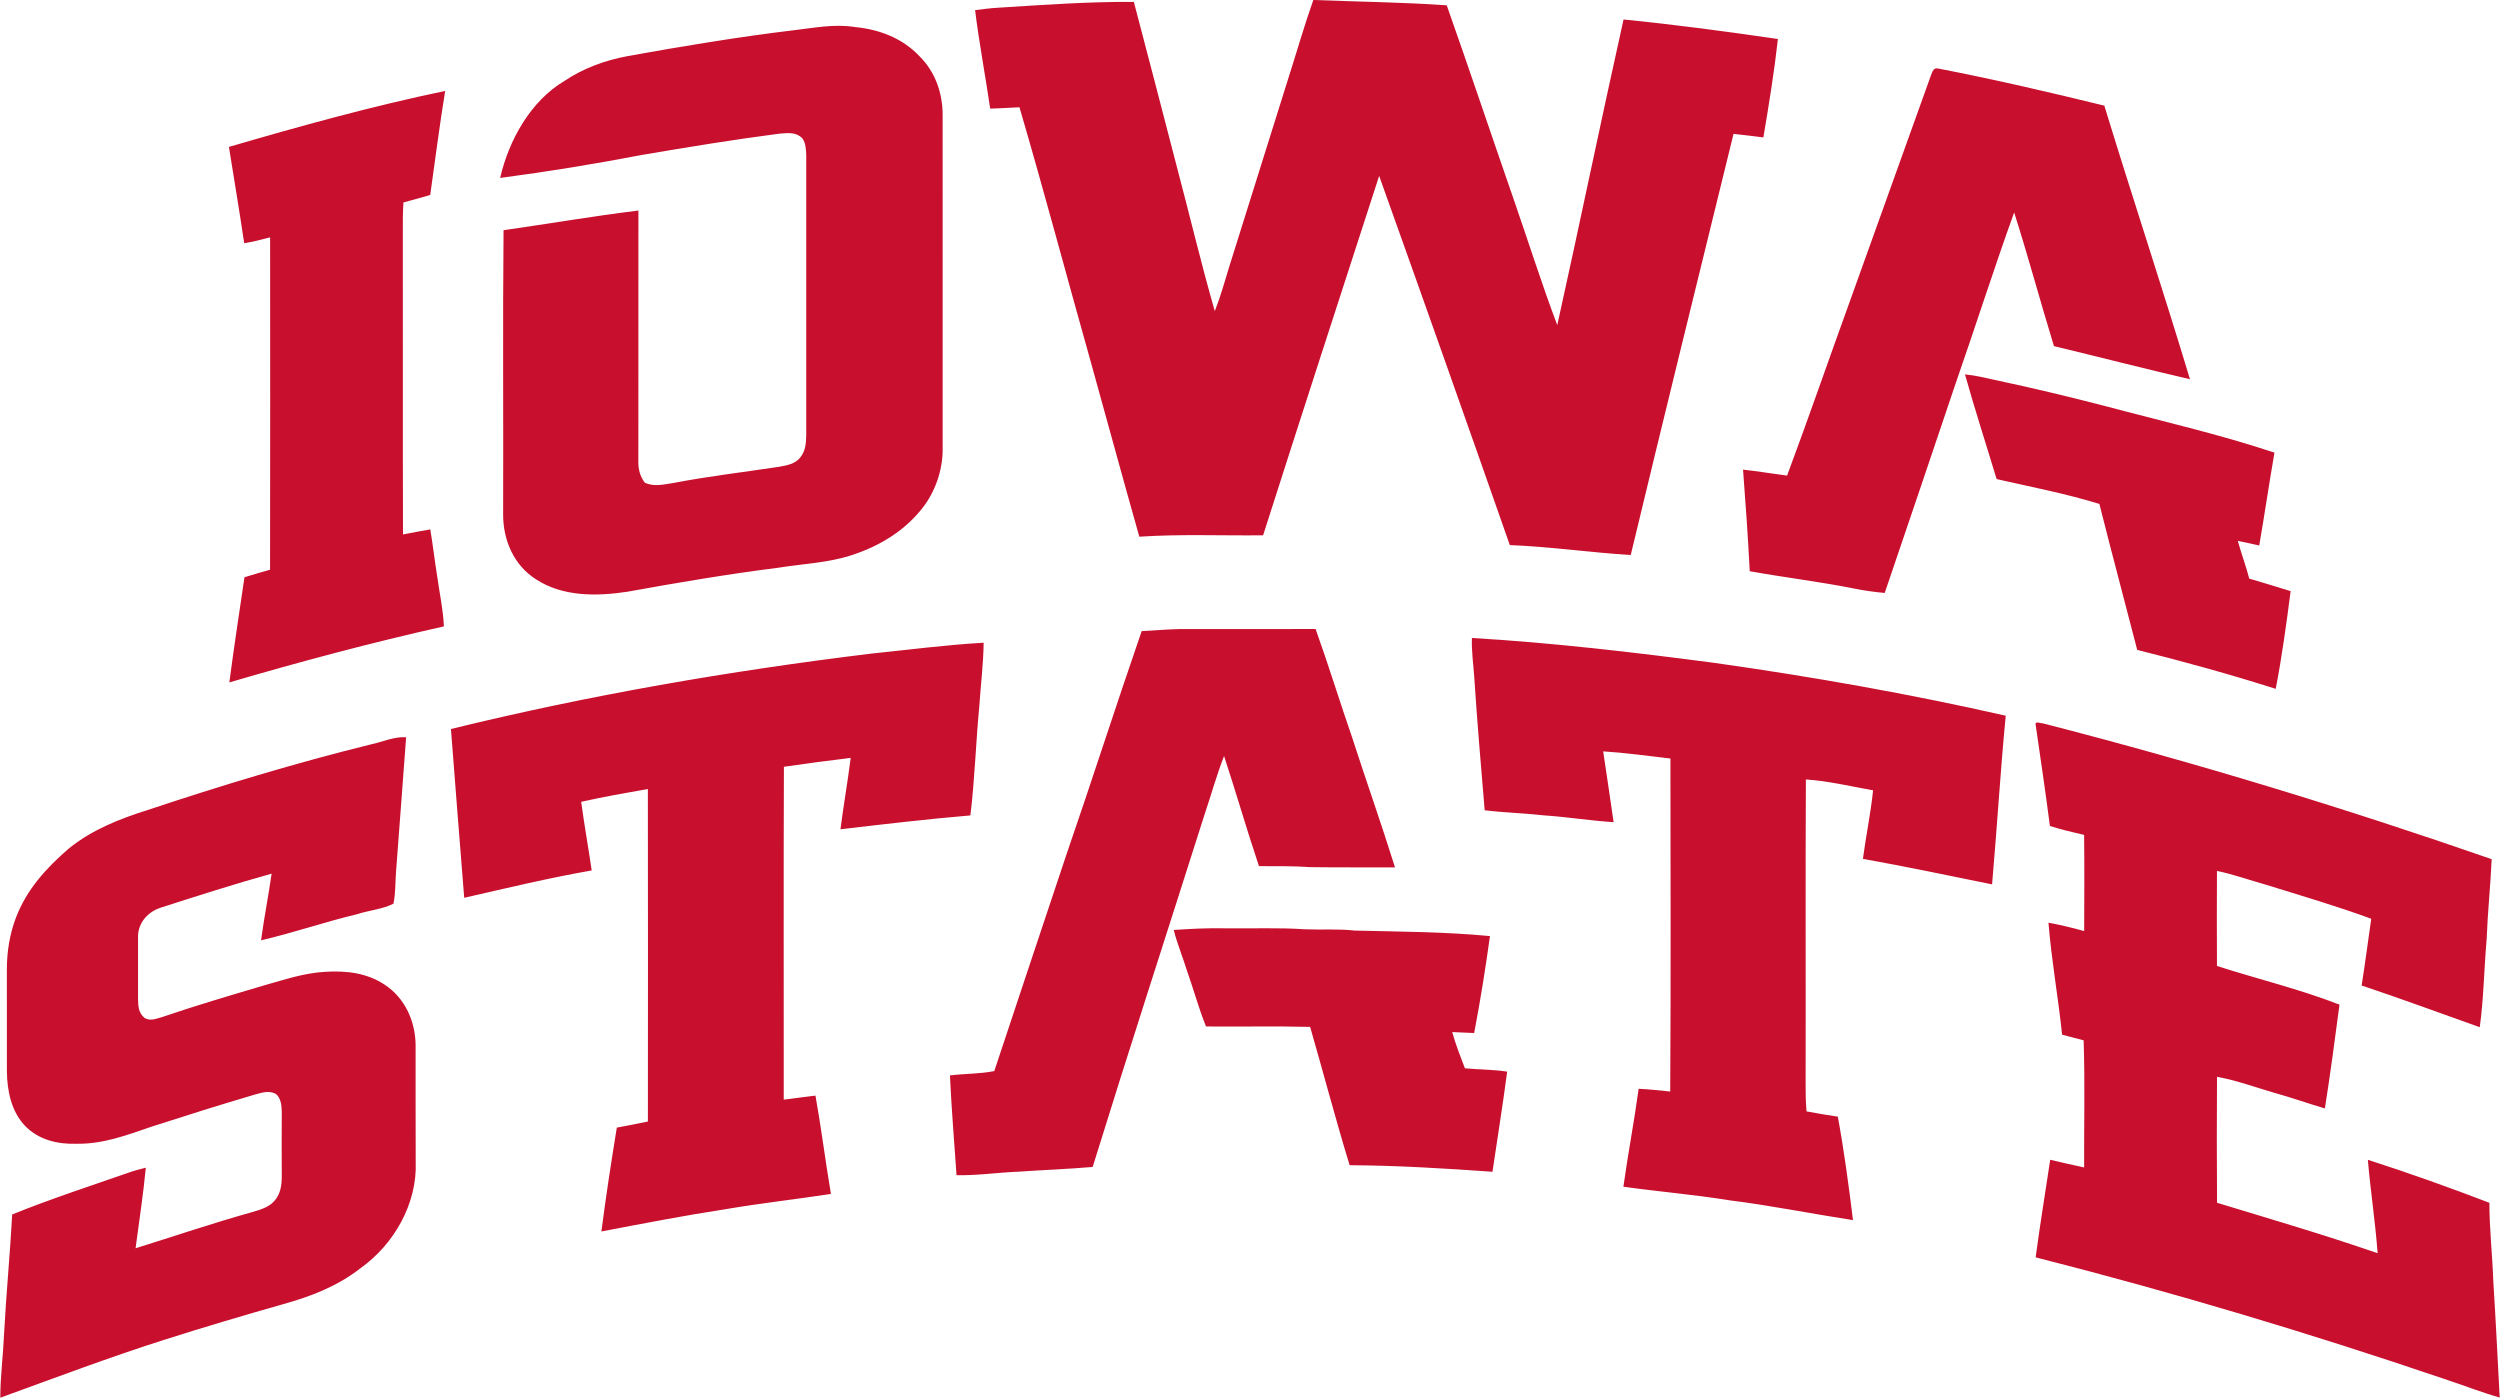
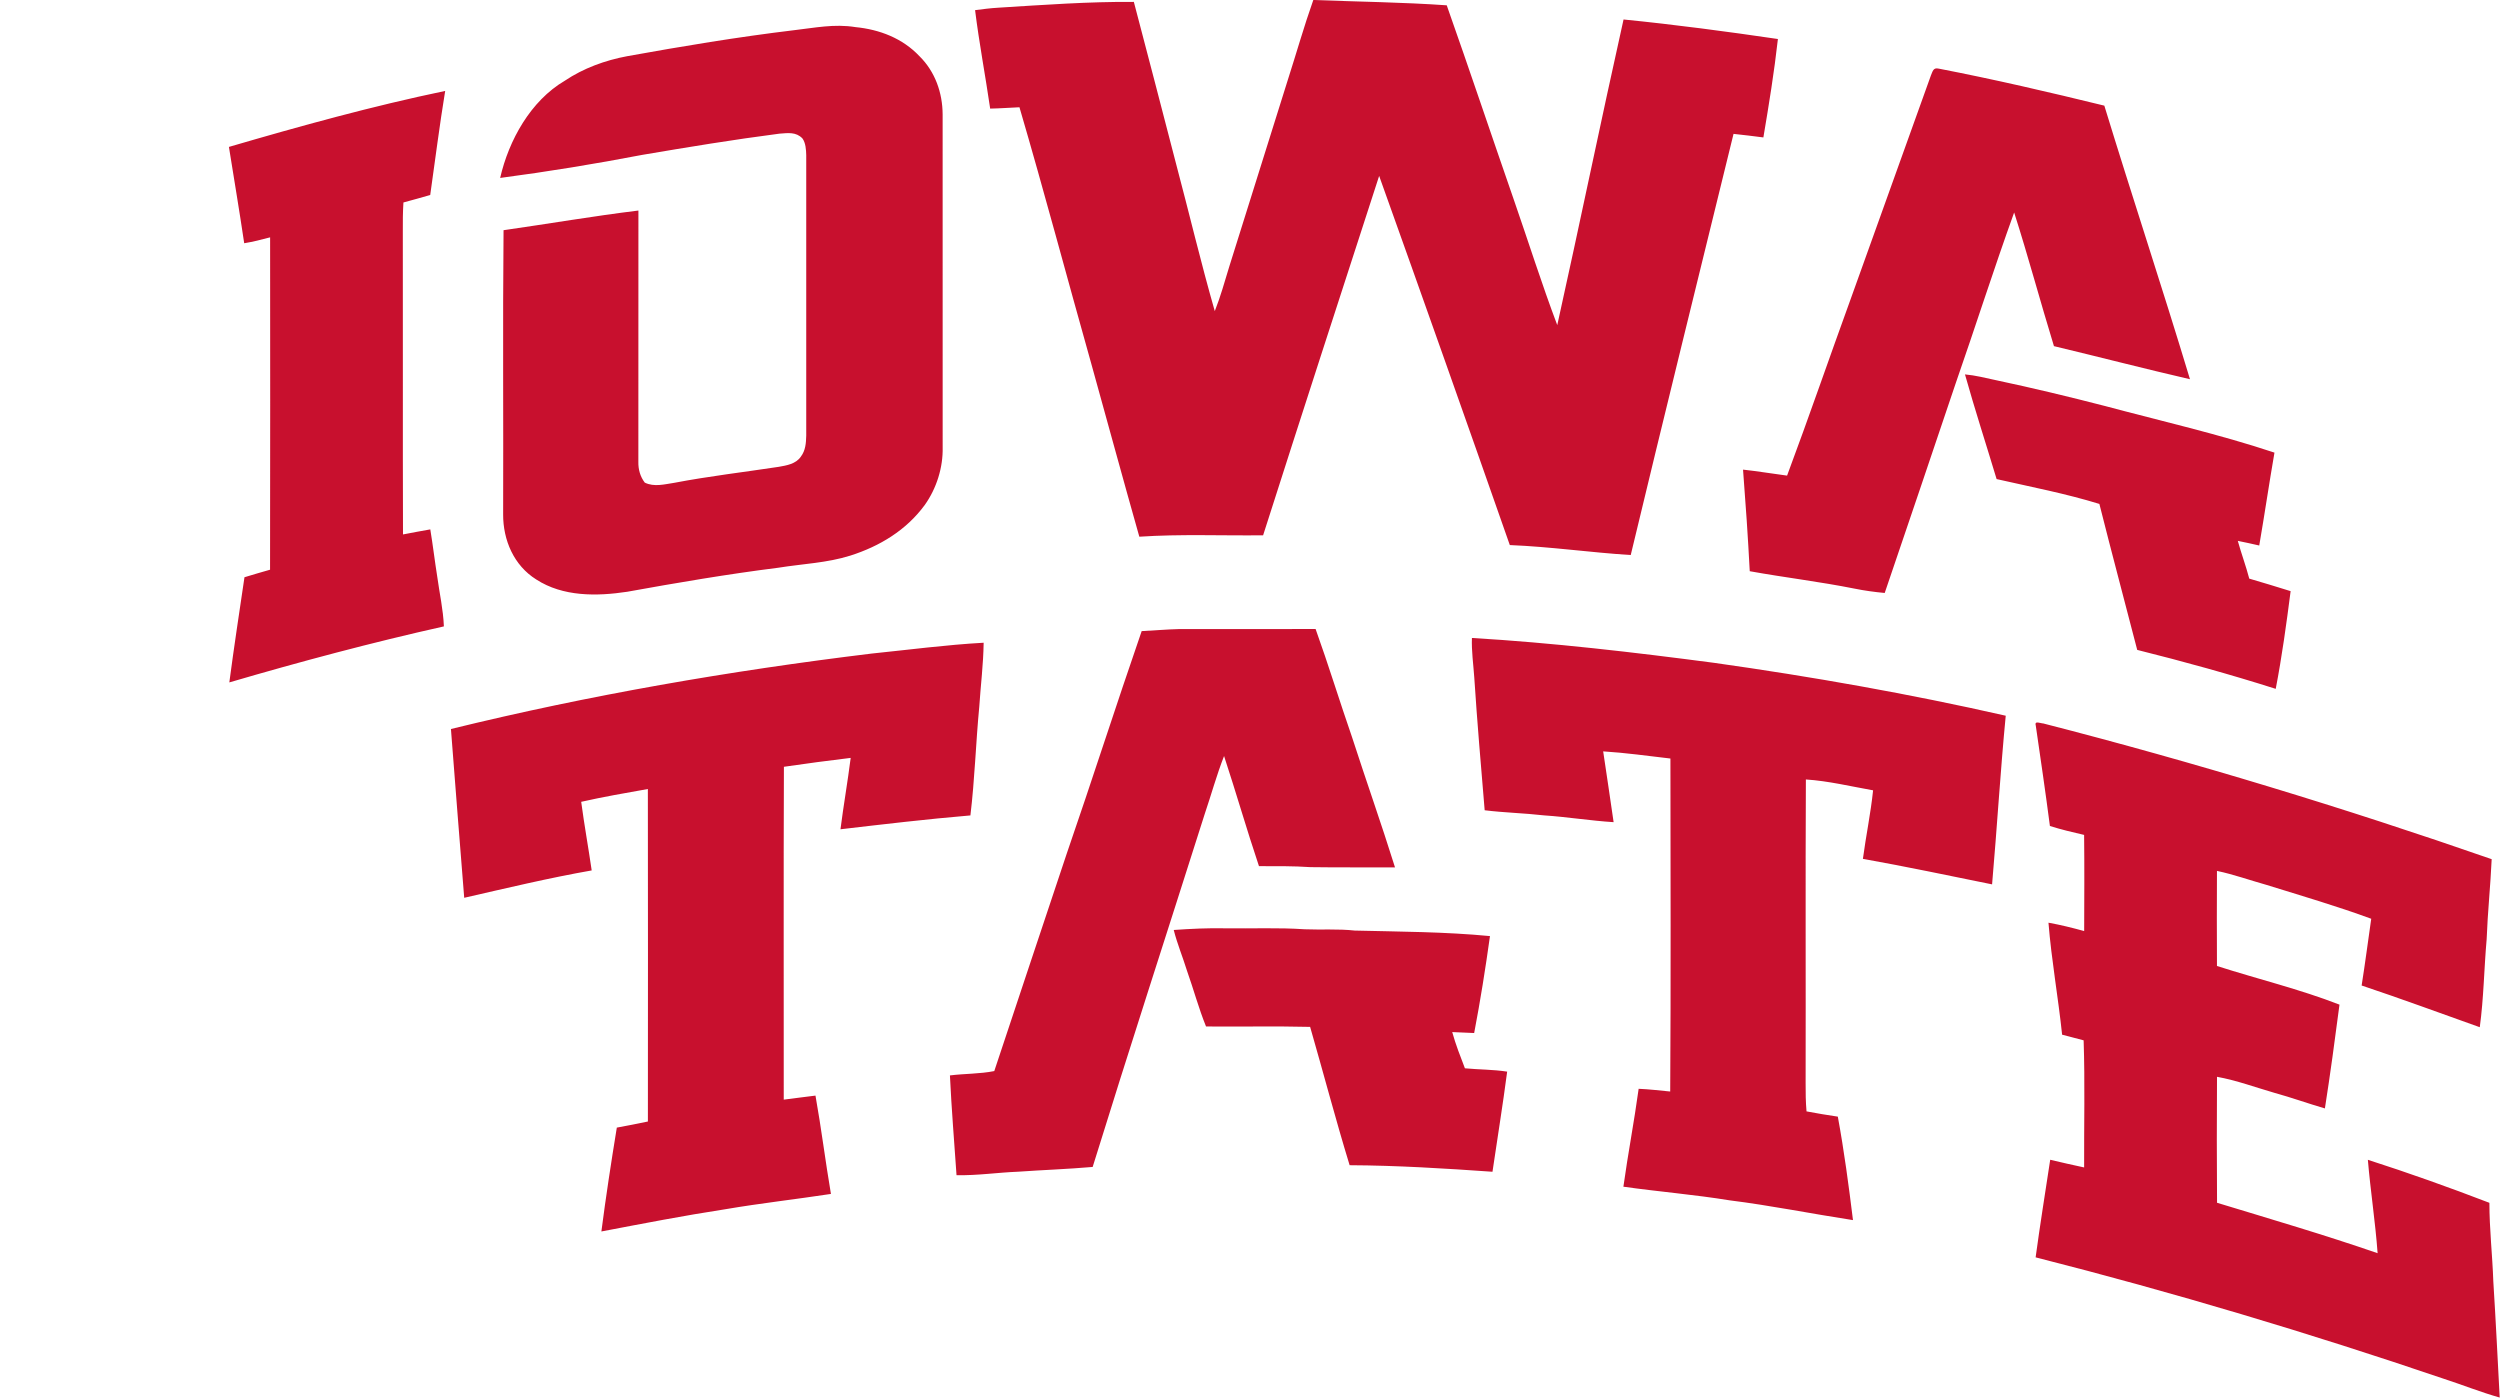
<svg xmlns="http://www.w3.org/2000/svg" xml:space="preserve" width="1.667in" height="0.932in" version="1.0" shape-rendering="geometricPrecision" text-rendering="geometricPrecision" image-rendering="optimizeQuality" fill-rule="evenodd" clip-rule="evenodd" viewBox="0 0 1666.66 932.03">
  <g id="Layer_x0020_1">
-     <path fill="#C8102E" d="M755.87 1.24c9.57,36.03 18.79,72.15 28.22,108.21 8.68,32.65 16.46,65.58 25.76,98.02 3.81,-9.65 6.61,-19.7 9.67,-29.76 13,-41.41 26.01,-82.85 38.98,-124.28 5.72,-17.78 10.81,-35.81 17.04,-53.43 29.7,1.15 59.29,1.46 88.98,3.54 15.21,43.07 29.72,86.39 44.7,129.54 9.69,27.87 18.58,56.12 29,83.72 15.06,-67.85 29.06,-135.98 44.2,-203.81 34.43,3.43 68.69,8 102.93,13.02 -2.45,21.96 -6.01,43.87 -9.69,65.63 -6.61,-0.82 -13.24,-1.71 -19.9,-2.37 -22.94,93.57 -46.08,187.19 -68.55,280.84 -26.91,-1.69 -53.69,-5.58 -80.63,-6.65 -28.73,-82.07 -57.85,-164.3 -87.13,-246.17 -25.87,79.76 -51.88,159.8 -77.38,239.66 -27.49,0.31 -55.13,-0.9 -82.54,0.93 -10.91,-38.46 -21.38,-77.07 -32.1,-115.59 -16.05,-56.88 -31.2,-114.07 -47.83,-170.77 -6.52,0.27 -13,0.78 -19.53,0.89 -3.17,-21.91 -7.35,-43.71 -10.06,-65.65 5.14,-0.66 10.25,-1.34 15.43,-1.63 30.07,-1.87 60.3,-4.1 90.43,-3.87zm26.61 618.89c11.57,-0.82 23.11,-1.36 34.72,-1.11 17.49,0.25 35.07,-0.56 52.52,0.64 11.19,0.47 22.29,-0.37 33.46,0.86 30.02,0.74 60.24,0.8 90.17,3.68 -3,21.57 -6.44,43.24 -10.54,64.64 -4.89,-0.22 -9.75,-0.47 -14.63,-0.63 2.28,8.25 5.39,16.19 8.46,24.16 9.42,0.89 18.81,0.76 28.17,2.22 -2.9,22.31 -6.54,44.51 -9.79,66.76 -31.69,-2.22 -63.49,-4.2 -95.26,-4.36 -9.36,-30.58 -17.47,-61.53 -26.34,-92.24 -23.13,-0.58 -46.28,-0.04 -69.41,-0.27 -4.94,-12.18 -8.33,-24.9 -12.74,-37.29 -2.8,-9.05 -6.48,-17.88 -8.8,-27.06zm-511.86 -128.5c-2.12,29.55 -4.49,59.06 -6.65,88.59 -0.66,7.37 -0.28,15.13 -1.79,22.37 -7.08,3.66 -16.52,4.46 -24.24,7.02 -21.54,5.11 -42.5,12.43 -64.06,17.41 1.98,-14.86 4.94,-29.61 7.04,-44.45 -24.78,6.91 -49.33,14.76 -73.82,22.64 -8.74,2.76 -15.41,10.25 -15.25,19.69 -0.04,13.65 0.04,27.33 0,40.98 0.06,5.06 0.25,9.59 4.49,13 3.85,2.1 7.49,0.43 11.38,-0.62 22.56,-7.72 45.44,-14.44 68.2,-21.19 13.67,-3.81 26.2,-8.19 40.52,-9.03 14.1,-0.89 27.93,0.62 39.94,8.62 13.48,8.83 20.39,24.37 20.56,40.21 0.06,25.95 -0.08,51.92 0.06,77.87 1.11,27.74 -14.41,54.97 -36.71,70.85 -15.29,12.02 -33.01,18.87 -51.59,24.04 -26.55,7.53 -53.05,15.41 -79.37,23.77 -36.86,11.75 -73.01,25.43 -109.34,38.63 0.02,-14.16 1.93,-28.34 2.53,-42.52 1.38,-26.59 3.99,-53.11 5.41,-79.68 25.37,-10.27 51.47,-18.77 77.3,-27.76 3.87,-1.38 7.82,-2.47 11.81,-3.43 -1.71,17.96 -4.49,35.85 -6.83,53.73 25.72,-8.02 51.2,-16.67 77.13,-23.94 5.07,-1.48 11.36,-3.15 15.04,-7.2 4.36,-4.59 5.33,-10.56 5.31,-16.69 -0.1,-14.33 -0.06,-28.67 0,-43.03 -0.04,-4.01 -0.54,-9.67 -4.14,-12.18 -4.77,-2.35 -9.15,-0.66 -13.93,0.58 -22.86,6.75 -45.6,13.89 -68.28,21.22 -16.94,5.74 -32.33,11.79 -50.59,11.56 -12.74,0.37 -25.23,-2.63 -34.31,-12 -9.15,-9.71 -11.87,-23.31 -12.04,-36.22 -0.04,-22.72 -0.02,-45.44 -0.02,-68.15 0.02,-11.85 1.87,-23.44 6.09,-34.53 7.3,-18.94 20.29,-33.11 35.44,-46.18 15.52,-12.45 33.65,-19.57 52.43,-25.5 48.96,-16.3 98.33,-31.26 148.44,-43.65 7.7,-1.56 15.97,-5.48 23.85,-4.84zm1091.82 -9.18c100.9,25.91 200.48,56.24 298.87,90.47 -0.8,17.8 -2.69,35.5 -3.35,53.32 -1.73,19.53 -1.94,39.31 -4.59,58.73 -26.22,-9.33 -52.35,-18.98 -78.78,-27.81 2.35,-14.8 4.26,-29.67 6.4,-44.51 -22.92,-8.43 -46.47,-15.31 -69.8,-22.57 -11.01,-3.07 -21.9,-7 -33.07,-9.34 -0.1,21.13 -0.12,42.27 0,63.4 27.09,8.7 55.15,15.43 81.7,25.78 -3.02,23.09 -6.11,46.2 -9.73,69.21 -11.24,-3.27 -22.25,-7.26 -33.56,-10.37 -12.65,-3.66 -25.41,-8.38 -38.38,-10.72 -0.16,27.97 -0.2,56 0.02,84 35.79,10.89 71.7,21.4 107.07,33.63 -1.52,-20.81 -4.75,-41.49 -6.5,-62.29 27.22,8.75 54.33,18.42 81.04,28.69 0,17.43 2.02,34.92 2.61,52.33 1.63,25.8 2.88,51.69 4.26,77.52 -12.65,-3.58 -24.8,-8.46 -37.27,-12.51 -89.64,-30.48 -180.43,-57.66 -272.18,-80.98 2.94,-21.73 6.44,-43.4 9.72,-65.07 7.53,1.77 15.06,3.54 22.62,5.12 -0.11,-28.23 0.61,-56.55 -0.33,-84.76 -4.78,-1.28 -9.57,-2.55 -14.35,-3.76 -2.61,-24.92 -7.1,-49.72 -9.1,-74.68 8.03,1.44 15.93,3.4 23.81,5.58 0.08,-21.36 0.2,-42.76 -0.04,-64.12 -7.62,-1.77 -15.37,-3.58 -22.81,-5.95 -2.9,-22.31 -6.17,-44.55 -9.4,-66.8 -1.15,-3.81 3.11,-1.56 5.12,-1.56zm-706.72 -53.85c-0.19,14.3 -1.98,28.38 -2.92,42.66 -2.31,24.1 -3,48.44 -5.91,72.48 -28.94,2.45 -57.81,5.87 -86.64,9.24 2.02,-15.91 4.8,-31.69 6.81,-47.6 -14.84,1.81 -29.74,3.74 -44.53,5.93 -0.29,73.98 -0.06,147.98 -0.11,221.96 7.06,-0.82 14.1,-1.93 21.16,-2.7 3.91,21.79 6.59,43.77 10.31,65.57 -23.4,3.58 -47,6.2 -70.34,10.19 -27.72,4.26 -55.2,9.59 -82.73,14.84 2.98,-23.07 6.54,-46.3 10.29,-69.25 6.93,-1.22 13.81,-2.67 20.72,-4.07 0.06,-73.92 0.08,-147.82 -0.02,-221.72 -14.86,2.65 -29.72,5.21 -44.45,8.54 2.02,15.29 4.79,30.48 7,45.75 -28.48,5 -56.82,11.81 -85.01,18.25 -2.94,-37.54 -6.03,-75.01 -8.85,-112.55 92.22,-22.61 186.14,-38.83 280.39,-50.29 24.9,-2.55 49.82,-5.85 74.83,-7.24zm325.6 -3.19c53.83,3.19 107.91,9.53 161.36,16.57 65.28,9.2 130.3,20.68 194.59,35.28 -3.6,37.43 -5.83,75.01 -9.1,112.46 -28.67,-5.83 -57.31,-11.85 -86.14,-17.02 2.02,-15.25 5.21,-30.39 6.79,-45.69 -14.76,-2.61 -29.9,-6.27 -44.82,-7.24 -0.35,67.46 0,134.96 -0.17,202.42 -0.04,6.3 0.06,12.63 0.6,18.91 6.94,1.32 13.89,2.47 20.87,3.5 4.2,22.78 7.28,46.01 10.11,69 -27.48,-4.22 -54.76,-9.75 -82.4,-13.21 -23.48,-3.83 -47.15,-5.74 -70.69,-9.07 3.01,-21.8 7.2,-43.44 10.17,-65.28 7.04,0.27 14.02,1.15 21.05,1.81 0.46,-74.02 0.21,-148.06 0.14,-222.05 -14.92,-1.73 -29.86,-3.83 -44.84,-4.77 2.28,15.74 4.77,31.46 6.96,47.21 -15.52,-0.97 -30.91,-3.5 -46.43,-4.53 -13.17,-1.52 -26.4,-1.77 -39.55,-3.41 -2.47,-29.53 -5.02,-59.04 -6.94,-88.59 -0.6,-8.72 -1.89,-17.61 -1.56,-26.32zm-195.32 -5.93c30.35,-0.04 60.71,0.06 91.07,-0.04 8.6,23.94 16.03,48.3 24.37,72.33 9.34,28.93 19.53,57.6 28.58,86.62 -18.81,-0.08 -37.62,0.13 -56.41,-0.16 -11.44,-0.78 -22.84,-0.66 -34.3,-0.66 -8.17,-24.35 -15.25,-49.04 -23.28,-73.43 -4.96,12.66 -8.56,25.87 -12.94,38.77 -24.86,78.39 -50.36,156.67 -74.68,235.24 -16.53,1.44 -33.11,2 -49.66,3.17 -13.81,0.54 -27.27,2.61 -41.12,2.33 -1.52,-22.16 -3.35,-44.35 -4.4,-66.53 9.9,-1.25 19.76,-0.95 29.57,-2.9 15.99,-48.22 32.16,-96.56 48.24,-144.76 17.06,-49.43 32.97,-99.21 50.05,-148.62 8.29,-0.41 16.59,-1.15 24.9,-1.36zm524.09 -169.82c7.08,0.64 13.6,2.35 20.54,3.83 24.3,5.16 48.52,10.97 72.56,17.18 37.76,10.1 76.18,18.81 113.27,31.15 -3.58,20.62 -6.59,41.31 -10.15,61.94 -4.76,-1.05 -9.51,-2.18 -14.3,-3.09 2.33,8.46 5.43,16.69 7.64,25.17 9.22,2.7 18.42,5.48 27.59,8.35 -2.8,21.73 -5.78,43.61 -9.94,65.15 -30.46,-9.69 -61.37,-18.23 -92.36,-25.97 -8.38,-32.47 -17.06,-64.83 -25.23,-97.34 -22.41,-6.91 -45.68,-11.36 -68.53,-16.57 -7,-23.24 -14.53,-46.41 -21.09,-69.78zm-1013.43 -189.02c-3.79,23.07 -6.69,46.24 -9.98,69.39 -5.95,1.69 -11.89,3.41 -17.86,4.98 -0.41,6.38 -0.45,12.78 -0.41,19.18 0.14,67.4 -0.1,134.81 0.12,202.19 6.07,-1.09 12.12,-2.39 18.2,-3.37 1.73,10.47 2.96,21.01 4.63,31.5 1.52,11.24 3.98,21.87 4.43,33.19 -48.15,10.78 -95.72,23.48 -143.07,37.35 3.09,-23.42 6.65,-46.74 10.1,-70.13 5.68,-1.71 11.36,-3.43 17.06,-5.02 0.15,-73.88 0.08,-147.76 0.04,-221.63 -5.72,1.52 -11.44,2.98 -17.28,3.93 -3.17,-21.44 -6.77,-42.83 -10.19,-64.23 47.52,-13.89 95.71,-27.23 144.2,-37.33zm995.9 -14.88c37.07,7.16 73.76,15.72 110.45,24.69 18.63,60.93 38.71,121.42 57.11,182.43 -30.31,-7 -60.44,-14.82 -90.7,-22.06 -9.09,-29.63 -17.1,-59.62 -26.54,-89.13 -13.62,37.81 -25.83,76.18 -39.06,114.15 -15.72,46.45 -31.38,93.2 -47.25,139.57 -6.77,-0.64 -13.48,-1.54 -20.13,-2.9 -23.15,-4.63 -46.65,-7.41 -69.87,-11.61 -1.17,-22.59 -2.72,-45.19 -4.47,-67.74 9.84,1.05 19.57,2.74 29.37,3.99 14.59,-39.1 28.17,-78.61 42.43,-117.82 17.85,-49.7 35.66,-99.41 53.51,-149.11 1.19,-2.63 1.48,-5.35 5.16,-4.45zm-722.37 -27.68c16.14,1.57 31.45,7.45 42.74,19.41 10.41,10.27 15.37,24.33 15.44,38.79 0.02,73.94 -0.02,148 0.02,221.92 0.33,13.52 -4.09,27.5 -11.91,38.5 -12.3,16.83 -30.07,27.56 -49.7,33.81 -15.46,4.87 -31.52,5.43 -48.13,8.09 -33.73,4.26 -67.19,9.96 -100.65,16.01 -20.25,3.07 -42.8,3.37 -60.63,-8.21 -14.92,-9.33 -22.15,-26.24 -22.06,-43.48 0.23,-63.1 -0.33,-126.31 0.27,-189.41 29.98,-4.28 59.88,-9.43 89.93,-13.11 -0.07,55.83 -0.02,111.76 -0.04,167.6 -0.1,5 1.22,9.82 4.28,13.83 6.26,3.06 13.07,1.11 19.61,0.14 23.09,-4.42 46.41,-7.12 69.64,-10.66 5.35,-0.93 11.46,-1.93 14.78,-6.73 3.19,-4.19 3.5,-9.05 3.64,-14.11 -0.04,-62.33 -0.02,-124.67 0,-187 -0.1,-3.58 -0.35,-8.19 -2.55,-11.17 -4.3,-4.47 -9.69,-3.58 -15.31,-3.17 -30.6,3.95 -61,8.99 -91.43,14.14 -31.42,6.03 -63.11,11.22 -94.81,15.39 5.76,-25.13 20.31,-51.43 43.11,-64.82 12.41,-8.34 26.94,-13.63 41.59,-16.36 36.94,-6.67 73.94,-12.84 111.23,-17.33 14.02,-1.61 26.78,-4.33 40.93,-2.08z" />
+     <path fill="#C8102E" d="M755.87 1.24c9.57,36.03 18.79,72.15 28.22,108.21 8.68,32.65 16.46,65.58 25.76,98.02 3.81,-9.65 6.61,-19.7 9.67,-29.76 13,-41.41 26.01,-82.85 38.98,-124.28 5.72,-17.78 10.81,-35.81 17.04,-53.43 29.7,1.15 59.29,1.46 88.98,3.54 15.21,43.07 29.72,86.39 44.7,129.54 9.69,27.87 18.58,56.12 29,83.72 15.06,-67.85 29.06,-135.98 44.2,-203.81 34.43,3.43 68.69,8 102.93,13.02 -2.45,21.96 -6.01,43.87 -9.69,65.63 -6.61,-0.82 -13.24,-1.71 -19.9,-2.37 -22.94,93.57 -46.08,187.19 -68.55,280.84 -26.91,-1.69 -53.69,-5.58 -80.63,-6.65 -28.73,-82.07 -57.85,-164.3 -87.13,-246.17 -25.87,79.76 -51.88,159.8 -77.38,239.66 -27.49,0.31 -55.13,-0.9 -82.54,0.93 -10.91,-38.46 -21.38,-77.07 -32.1,-115.59 -16.05,-56.88 -31.2,-114.07 -47.83,-170.77 -6.52,0.27 -13,0.78 -19.53,0.89 -3.17,-21.91 -7.35,-43.71 -10.06,-65.65 5.14,-0.66 10.25,-1.34 15.43,-1.63 30.07,-1.87 60.3,-4.1 90.43,-3.87zm26.61 618.89c11.57,-0.82 23.11,-1.36 34.72,-1.11 17.49,0.25 35.07,-0.56 52.52,0.64 11.19,0.47 22.29,-0.37 33.46,0.86 30.02,0.74 60.24,0.8 90.17,3.68 -3,21.57 -6.44,43.24 -10.54,64.64 -4.89,-0.22 -9.75,-0.47 -14.63,-0.63 2.28,8.25 5.39,16.19 8.46,24.16 9.42,0.89 18.81,0.76 28.17,2.22 -2.9,22.31 -6.54,44.51 -9.79,66.76 -31.69,-2.22 -63.49,-4.2 -95.26,-4.36 -9.36,-30.58 -17.47,-61.53 -26.34,-92.24 -23.13,-0.58 -46.28,-0.04 -69.41,-0.27 -4.94,-12.18 -8.33,-24.9 -12.74,-37.29 -2.8,-9.05 -6.48,-17.88 -8.8,-27.06zm-511.86 -128.5zm1091.82 -9.18c100.9,25.91 200.48,56.24 298.87,90.47 -0.8,17.8 -2.69,35.5 -3.35,53.32 -1.73,19.53 -1.94,39.31 -4.59,58.73 -26.22,-9.33 -52.35,-18.98 -78.78,-27.81 2.35,-14.8 4.26,-29.67 6.4,-44.51 -22.92,-8.43 -46.47,-15.31 -69.8,-22.57 -11.01,-3.07 -21.9,-7 -33.07,-9.34 -0.1,21.13 -0.12,42.27 0,63.4 27.09,8.7 55.15,15.43 81.7,25.78 -3.02,23.09 -6.11,46.2 -9.73,69.21 -11.24,-3.27 -22.25,-7.26 -33.56,-10.37 -12.65,-3.66 -25.41,-8.38 -38.38,-10.72 -0.16,27.97 -0.2,56 0.02,84 35.79,10.89 71.7,21.4 107.07,33.63 -1.52,-20.81 -4.75,-41.49 -6.5,-62.29 27.22,8.75 54.33,18.42 81.04,28.69 0,17.43 2.02,34.92 2.61,52.33 1.63,25.8 2.88,51.69 4.26,77.52 -12.65,-3.58 -24.8,-8.46 -37.27,-12.51 -89.64,-30.48 -180.43,-57.66 -272.18,-80.98 2.94,-21.73 6.44,-43.4 9.72,-65.07 7.53,1.77 15.06,3.54 22.62,5.12 -0.11,-28.23 0.61,-56.55 -0.33,-84.76 -4.78,-1.28 -9.57,-2.55 -14.35,-3.76 -2.61,-24.92 -7.1,-49.72 -9.1,-74.68 8.03,1.44 15.93,3.4 23.81,5.58 0.08,-21.36 0.2,-42.76 -0.04,-64.12 -7.62,-1.77 -15.37,-3.58 -22.81,-5.95 -2.9,-22.31 -6.17,-44.55 -9.4,-66.8 -1.15,-3.81 3.11,-1.56 5.12,-1.56zm-706.72 -53.85c-0.19,14.3 -1.98,28.38 -2.92,42.66 -2.31,24.1 -3,48.44 -5.91,72.48 -28.94,2.45 -57.81,5.87 -86.64,9.24 2.02,-15.91 4.8,-31.69 6.81,-47.6 -14.84,1.81 -29.74,3.74 -44.53,5.93 -0.29,73.98 -0.06,147.98 -0.11,221.96 7.06,-0.82 14.1,-1.93 21.16,-2.7 3.91,21.79 6.59,43.77 10.31,65.57 -23.4,3.58 -47,6.2 -70.34,10.19 -27.72,4.26 -55.2,9.59 -82.73,14.84 2.98,-23.07 6.54,-46.3 10.29,-69.25 6.93,-1.22 13.81,-2.67 20.72,-4.07 0.06,-73.92 0.08,-147.82 -0.02,-221.72 -14.86,2.65 -29.72,5.21 -44.45,8.54 2.02,15.29 4.79,30.48 7,45.75 -28.48,5 -56.82,11.81 -85.01,18.25 -2.94,-37.54 -6.03,-75.01 -8.85,-112.55 92.22,-22.61 186.14,-38.83 280.39,-50.29 24.9,-2.55 49.82,-5.85 74.83,-7.24zm325.6 -3.19c53.83,3.19 107.91,9.53 161.36,16.57 65.28,9.2 130.3,20.68 194.59,35.28 -3.6,37.43 -5.83,75.01 -9.1,112.46 -28.67,-5.83 -57.31,-11.85 -86.14,-17.02 2.02,-15.25 5.21,-30.39 6.79,-45.69 -14.76,-2.61 -29.9,-6.27 -44.82,-7.24 -0.35,67.46 0,134.96 -0.17,202.42 -0.04,6.3 0.06,12.63 0.6,18.91 6.94,1.32 13.89,2.47 20.87,3.5 4.2,22.78 7.28,46.01 10.11,69 -27.48,-4.22 -54.76,-9.75 -82.4,-13.21 -23.48,-3.83 -47.15,-5.74 -70.69,-9.07 3.01,-21.8 7.2,-43.44 10.17,-65.28 7.04,0.27 14.02,1.15 21.05,1.81 0.46,-74.02 0.21,-148.06 0.14,-222.05 -14.92,-1.73 -29.86,-3.83 -44.84,-4.77 2.28,15.74 4.77,31.46 6.96,47.21 -15.52,-0.97 -30.91,-3.5 -46.43,-4.53 -13.17,-1.52 -26.4,-1.77 -39.55,-3.41 -2.47,-29.53 -5.02,-59.04 -6.94,-88.59 -0.6,-8.72 -1.89,-17.61 -1.56,-26.32zm-195.32 -5.93c30.35,-0.04 60.71,0.06 91.07,-0.04 8.6,23.94 16.03,48.3 24.37,72.33 9.34,28.93 19.53,57.6 28.58,86.62 -18.81,-0.08 -37.62,0.13 -56.41,-0.16 -11.44,-0.78 -22.84,-0.66 -34.3,-0.66 -8.17,-24.35 -15.25,-49.04 -23.28,-73.43 -4.96,12.66 -8.56,25.87 -12.94,38.77 -24.86,78.39 -50.36,156.67 -74.68,235.24 -16.53,1.44 -33.11,2 -49.66,3.17 -13.81,0.54 -27.27,2.61 -41.12,2.33 -1.52,-22.16 -3.35,-44.35 -4.4,-66.53 9.9,-1.25 19.76,-0.95 29.57,-2.9 15.99,-48.22 32.16,-96.56 48.24,-144.76 17.06,-49.43 32.97,-99.21 50.05,-148.62 8.29,-0.41 16.59,-1.15 24.9,-1.36zm524.09 -169.82c7.08,0.64 13.6,2.35 20.54,3.83 24.3,5.16 48.52,10.97 72.56,17.18 37.76,10.1 76.18,18.81 113.27,31.15 -3.58,20.62 -6.59,41.31 -10.15,61.94 -4.76,-1.05 -9.51,-2.18 -14.3,-3.09 2.33,8.46 5.43,16.69 7.64,25.17 9.22,2.7 18.42,5.48 27.59,8.35 -2.8,21.73 -5.78,43.61 -9.94,65.15 -30.46,-9.69 -61.37,-18.23 -92.36,-25.97 -8.38,-32.47 -17.06,-64.83 -25.23,-97.34 -22.41,-6.91 -45.68,-11.36 -68.53,-16.57 -7,-23.24 -14.53,-46.41 -21.09,-69.78zm-1013.43 -189.02c-3.79,23.07 -6.69,46.24 -9.98,69.39 -5.95,1.69 -11.89,3.41 -17.86,4.98 -0.41,6.38 -0.45,12.78 -0.41,19.18 0.14,67.4 -0.1,134.81 0.12,202.19 6.07,-1.09 12.12,-2.39 18.2,-3.37 1.73,10.47 2.96,21.01 4.63,31.5 1.52,11.24 3.98,21.87 4.43,33.19 -48.15,10.78 -95.72,23.48 -143.07,37.35 3.09,-23.42 6.65,-46.74 10.1,-70.13 5.68,-1.71 11.36,-3.43 17.06,-5.02 0.15,-73.88 0.08,-147.76 0.04,-221.63 -5.72,1.52 -11.44,2.98 -17.28,3.93 -3.17,-21.44 -6.77,-42.83 -10.19,-64.23 47.52,-13.89 95.71,-27.23 144.2,-37.33zm995.9 -14.88c37.07,7.16 73.76,15.72 110.45,24.69 18.63,60.93 38.71,121.42 57.11,182.43 -30.31,-7 -60.44,-14.82 -90.7,-22.06 -9.09,-29.63 -17.1,-59.62 -26.54,-89.13 -13.62,37.81 -25.83,76.18 -39.06,114.15 -15.72,46.45 -31.38,93.2 -47.25,139.57 -6.77,-0.64 -13.48,-1.54 -20.13,-2.9 -23.15,-4.63 -46.65,-7.41 -69.87,-11.61 -1.17,-22.59 -2.72,-45.19 -4.47,-67.74 9.84,1.05 19.57,2.74 29.37,3.99 14.59,-39.1 28.17,-78.61 42.43,-117.82 17.85,-49.7 35.66,-99.41 53.51,-149.11 1.19,-2.63 1.48,-5.35 5.16,-4.45zm-722.37 -27.68c16.14,1.57 31.45,7.45 42.74,19.41 10.41,10.27 15.37,24.33 15.44,38.79 0.02,73.94 -0.02,148 0.02,221.92 0.33,13.52 -4.09,27.5 -11.91,38.5 -12.3,16.83 -30.07,27.56 -49.7,33.81 -15.46,4.87 -31.52,5.43 -48.13,8.09 -33.73,4.26 -67.19,9.96 -100.65,16.01 -20.25,3.07 -42.8,3.37 -60.63,-8.21 -14.92,-9.33 -22.15,-26.24 -22.06,-43.48 0.23,-63.1 -0.33,-126.31 0.27,-189.41 29.98,-4.28 59.88,-9.43 89.93,-13.11 -0.07,55.83 -0.02,111.76 -0.04,167.6 -0.1,5 1.22,9.82 4.28,13.83 6.26,3.06 13.07,1.11 19.61,0.14 23.09,-4.42 46.41,-7.12 69.64,-10.66 5.35,-0.93 11.46,-1.93 14.78,-6.73 3.19,-4.19 3.5,-9.05 3.64,-14.11 -0.04,-62.33 -0.02,-124.67 0,-187 -0.1,-3.58 -0.35,-8.19 -2.55,-11.17 -4.3,-4.47 -9.69,-3.58 -15.31,-3.17 -30.6,3.95 -61,8.99 -91.43,14.14 -31.42,6.03 -63.11,11.22 -94.81,15.39 5.76,-25.13 20.31,-51.43 43.11,-64.82 12.41,-8.34 26.94,-13.63 41.59,-16.36 36.94,-6.67 73.94,-12.84 111.23,-17.33 14.02,-1.61 26.78,-4.33 40.93,-2.08z" />
  </g>
</svg>